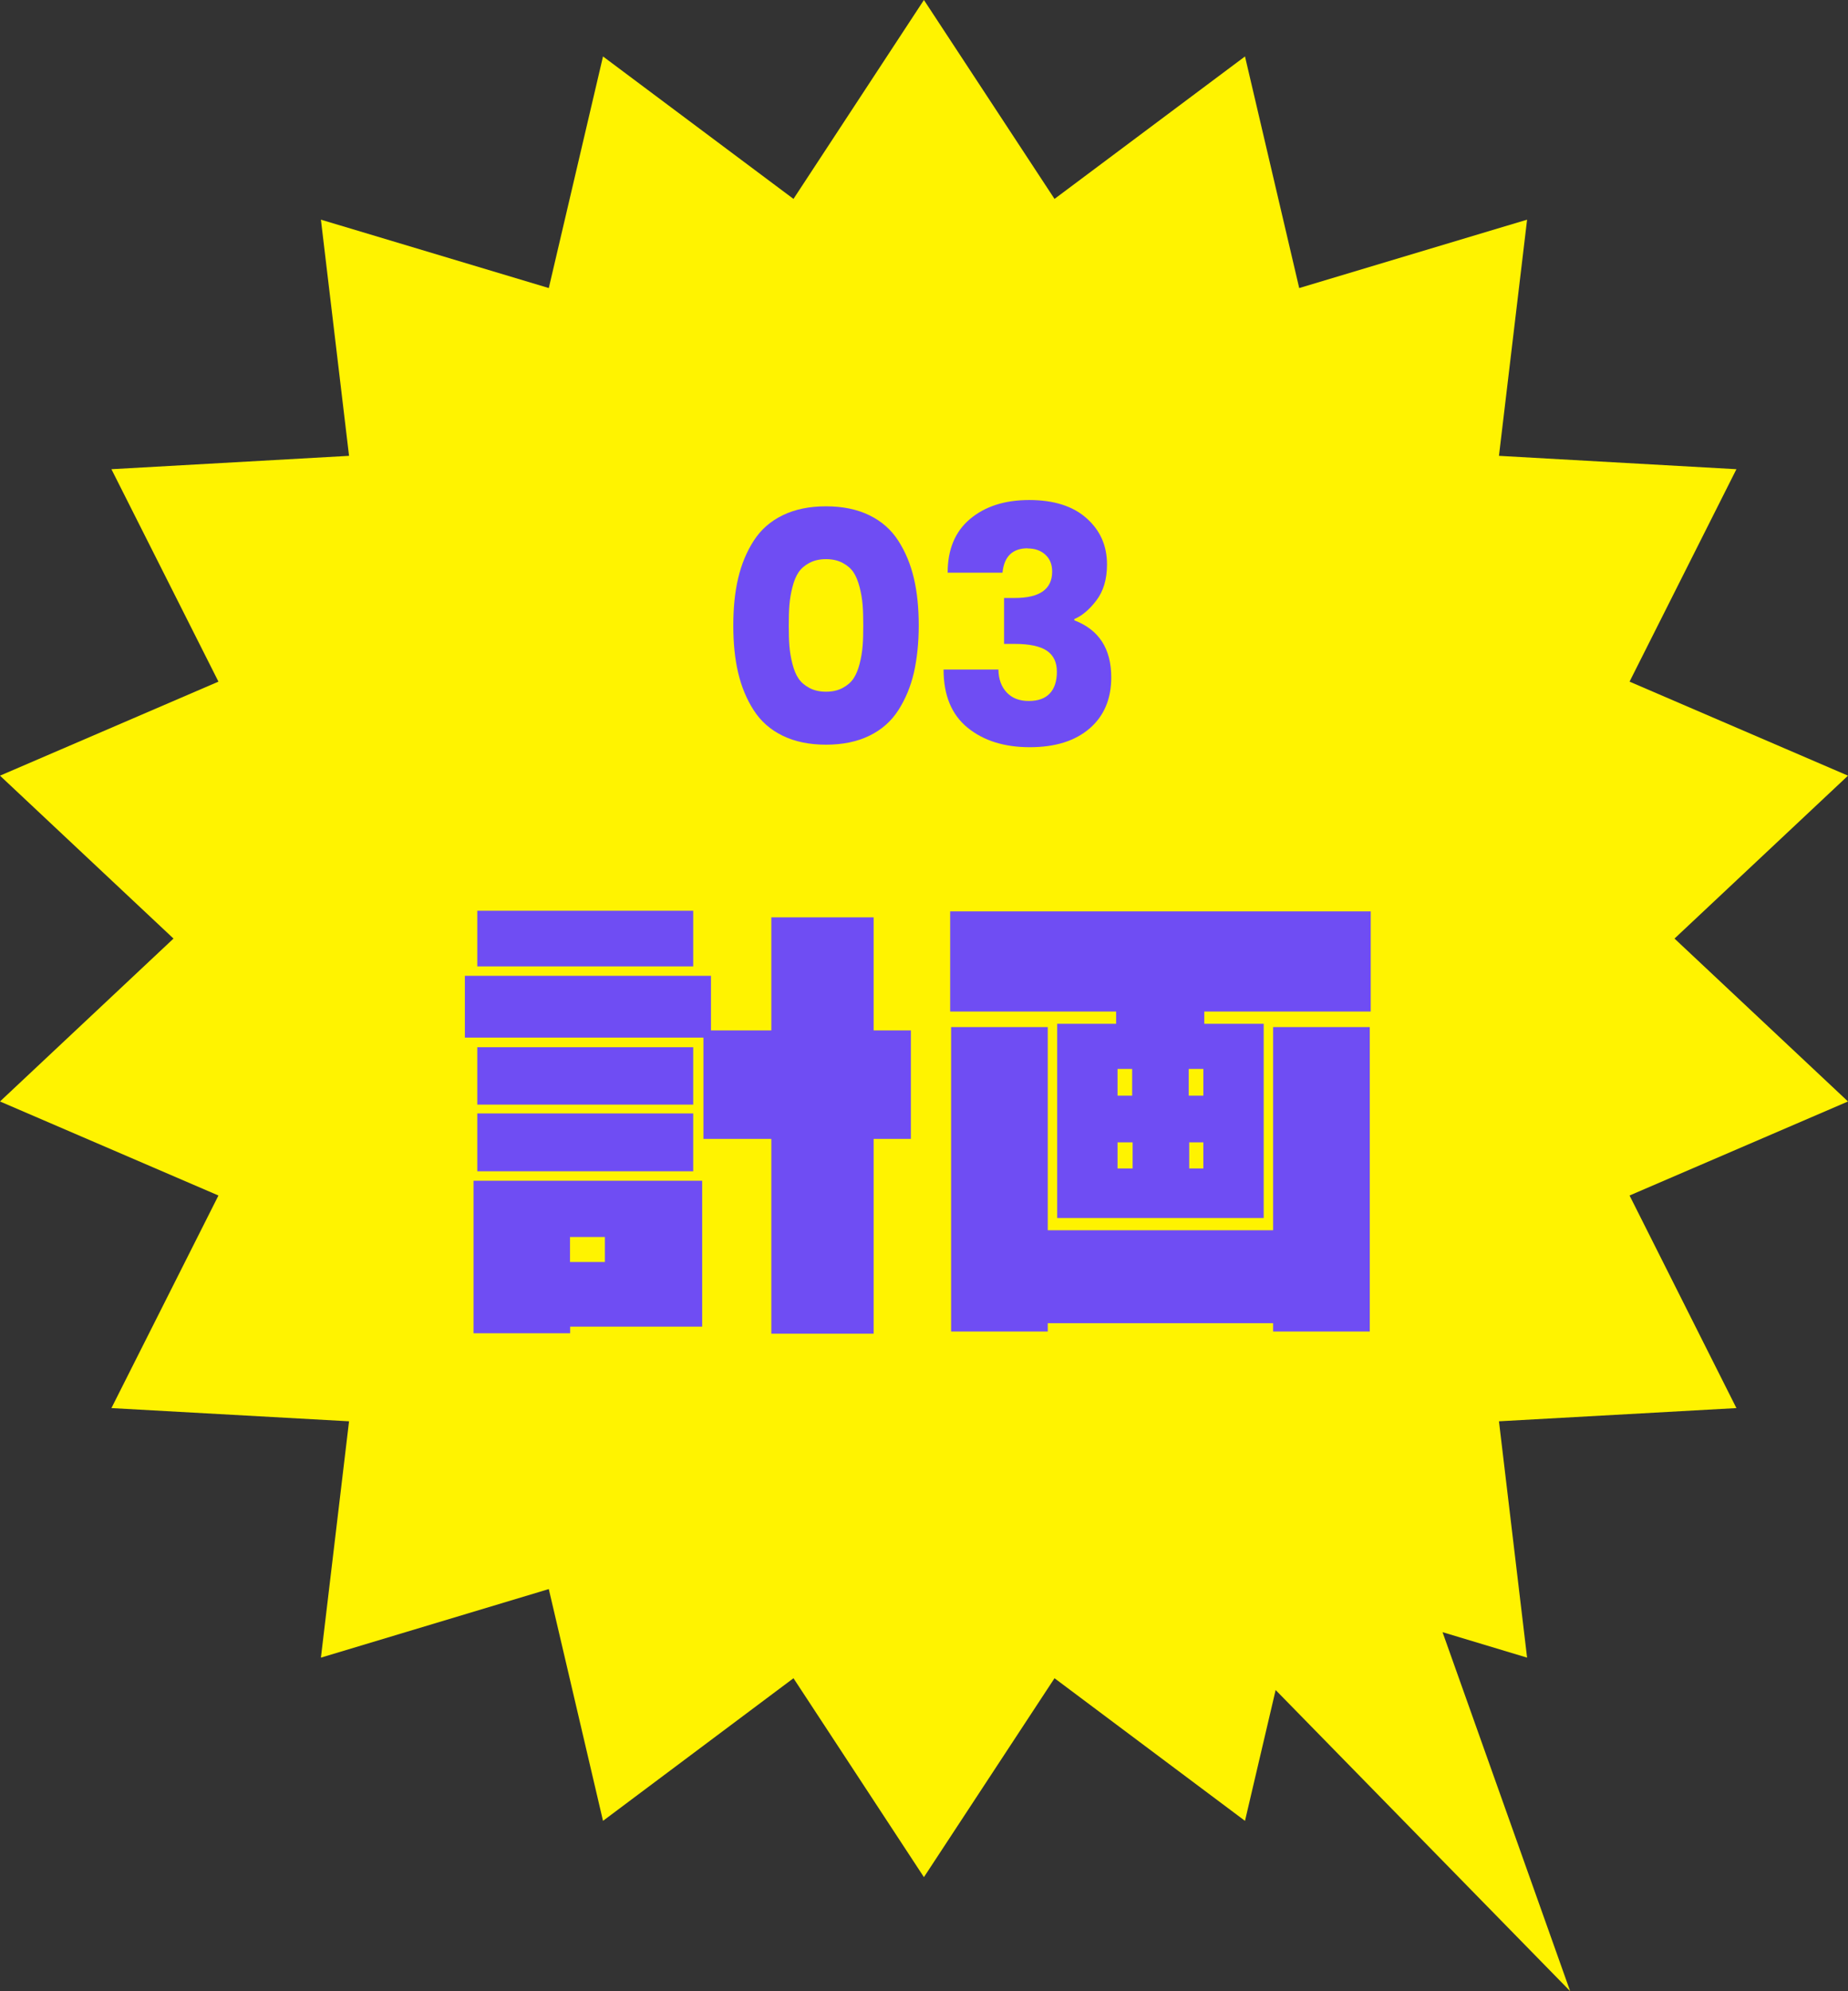
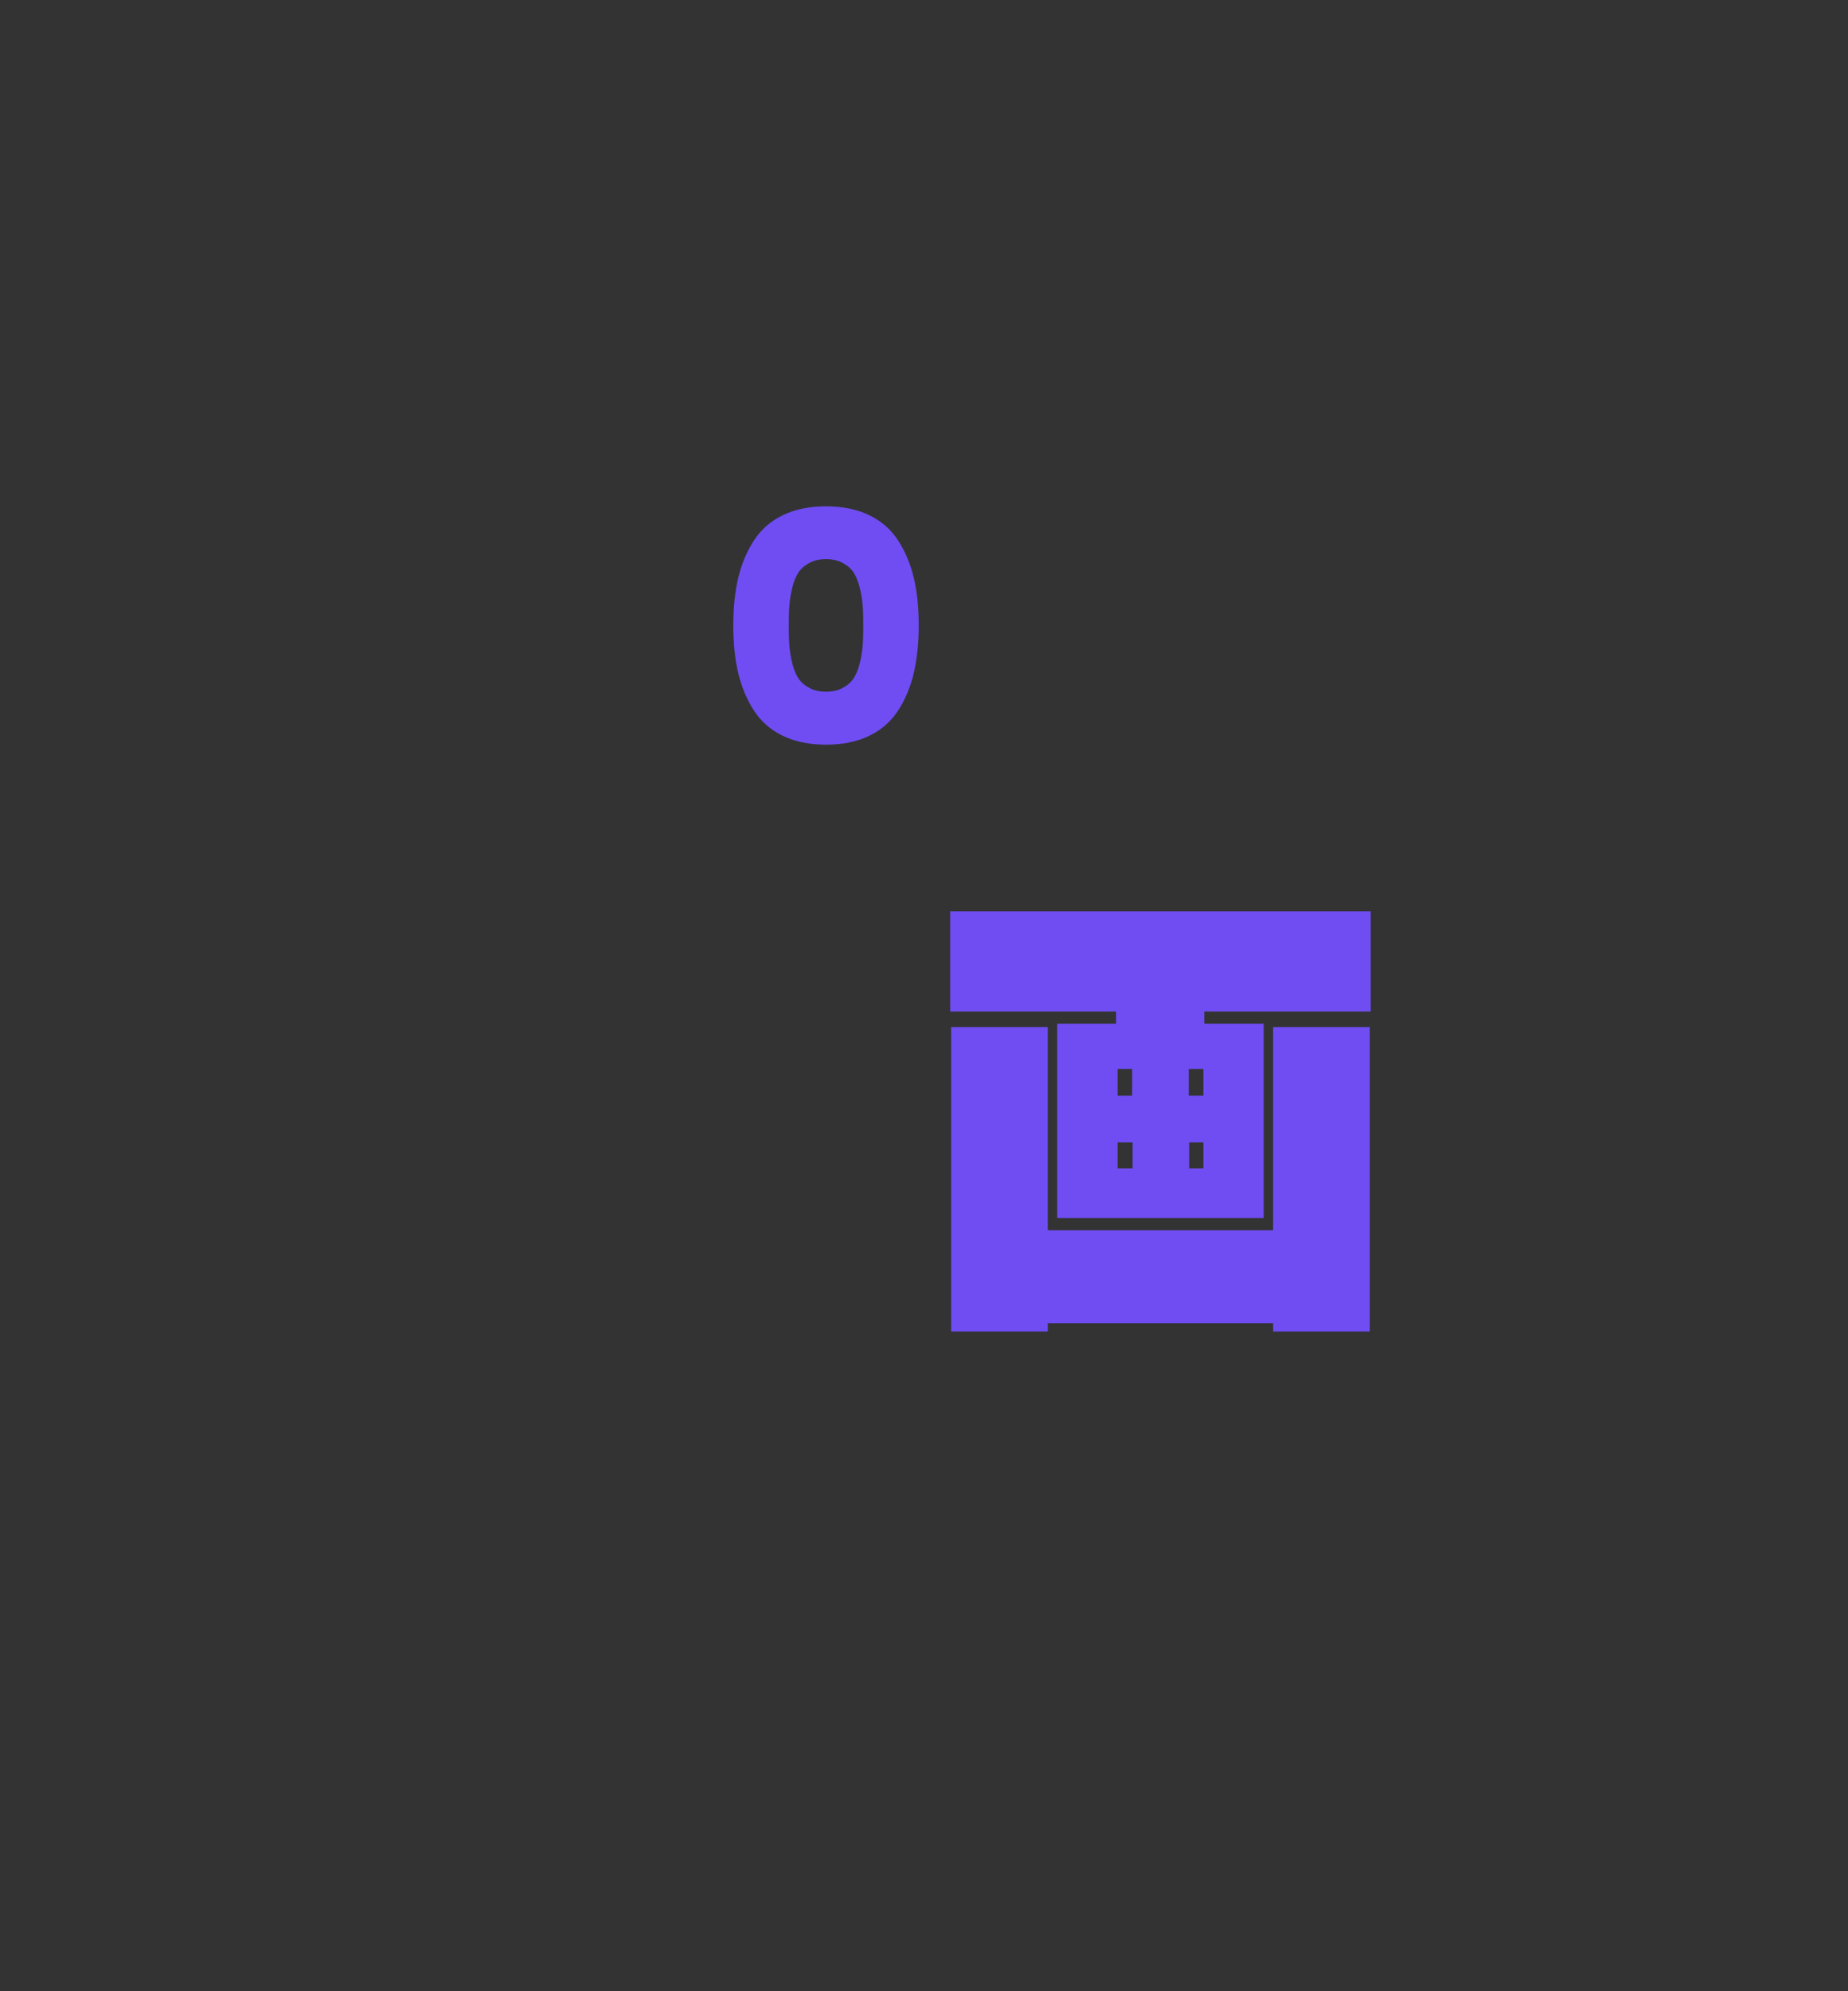
<svg xmlns="http://www.w3.org/2000/svg" id="_レイヤー_2" data-name="レイヤー 2" viewBox="0 0 117.59 126.63">
  <rect x="0" y="0" width="117.59" height="126.63" fill="#333333" stroke="none" />
  <defs>
    <style>
      .cls-1 {
        fill: #fff300;
      }

      .cls-2 {
        fill: #6f4df3;
      }
    </style>
  </defs>
  <g id="_レイヤー_1-2" data-name="レイヤー 1">
-     <polygon class="cls-1" points="106.55 59.69 117.59 49.33 103.69 43.35 110.49 29.84 95.38 28.99 97.17 13.97 82.67 18.32 79.22 3.59 67.1 12.65 58.79 0 50.49 12.65 38.37 3.59 34.92 18.32 20.42 13.97 22.21 28.99 7.09 29.84 13.9 43.35 0 49.33 11.04 59.69 0 70.05 13.9 76.03 7.09 89.55 22.21 90.39 20.42 105.42 34.92 101.06 38.37 115.8 50.49 106.73 58.79 119.38 67.1 106.73 79.22 115.8 81.17 107.48 99.91 126.63 91.79 103.8 97.17 105.42 95.38 90.39 110.49 89.55 103.69 76.03 117.59 70.05 106.55 59.69" />
    <g>
-       <path class="cls-2" d="M55.59,65.53h2.37v6.9h-2.37v12.39h-6.51v-12.39h-4.32v-6.44h-15.18v-3.93h15.66v3.47h3.84v-7.19h6.51v7.19ZM36.28,84.79h-6.15v-9.7h14.55v9.28h-8.4v.42ZM30.37,57.92h13.74v3.54h-13.74v-3.54ZM30.37,66.6h13.74v3.65h-13.74v-3.65ZM44.11,74.49h-13.74v-3.68h13.74v3.68ZM38.49,80.26v-1.59h-2.22v1.59h2.22Z" />
      <path class="cls-2" d="M60.46,64.33v-6.37h26.76v6.37h-10.59v.78h3.78v12.35h-13.14v-12.35h3.75v-.78h-10.56ZM66.67,78.24h14.34v-12.92h6.15v19.36h-6.15v-.53h-14.34v.53h-6.15v-19.36h6.15v12.92ZM72.04,69.68v-1.7h-.93v1.7h.93ZM72.07,72.65h-.96v1.66h.96v-1.66ZM75.64,69.68h.93v-1.7h-.93v1.7ZM75.67,72.65v1.66h.9v-1.66h-.9Z" />
    </g>
    <g>
      <path class="cls-2" d="M49.8,32.77c.78-.38,1.7-.57,2.76-.57s1.98.19,2.76.57c.78.38,1.39.92,1.84,1.62.45.7.78,1.49.99,2.38.21.89.31,1.89.31,3.01s-.11,2.12-.31,3.01c-.21.89-.54,1.68-.99,2.38-.45.7-1.06,1.24-1.84,1.62s-1.7.57-2.76.57-1.98-.19-2.76-.57-1.39-.92-1.84-1.62c-.45-.7-.78-1.49-.99-2.38-.21-.89-.31-1.89-.31-3.01s.1-2.12.31-3.01c.21-.89.54-1.68.99-2.38.45-.7,1.06-1.24,1.84-1.62ZM53.62,35.8c-.3-.16-.65-.24-1.06-.24s-.76.08-1.06.24c-.3.16-.53.36-.69.6-.16.24-.29.55-.39.95-.1.39-.16.77-.19,1.13-.03.36-.04.8-.04,1.3s.01.94.04,1.3c.03.36.09.74.19,1.13s.23.71.39.94c.16.24.39.44.69.6.3.16.65.24,1.06.24s.76-.08,1.06-.24c.3-.16.53-.36.69-.6.16-.24.29-.55.39-.94.1-.39.16-.77.19-1.13.03-.36.04-.8.04-1.3s-.01-.94-.04-1.3c-.03-.37-.09-.74-.19-1.13-.1-.39-.23-.71-.39-.95-.16-.24-.39-.44-.69-.6Z" />
-       <path class="cls-2" d="M65.39,34.87c-.96,0-1.5.52-1.6,1.55h-3.49c0-1.47.47-2.61,1.42-3.41s2.2-1.21,3.77-1.21,2.79.39,3.65,1.16c.87.77,1.3,1.75,1.3,2.94,0,.94-.23,1.7-.68,2.29s-.92.98-1.4,1.18v.08c1.57.6,2.35,1.81,2.35,3.63,0,1.37-.46,2.46-1.38,3.25-.92.79-2.18,1.19-3.8,1.19s-2.94-.41-3.96-1.24-1.53-2.06-1.53-3.7h3.49c.01.62.19,1.1.53,1.46s.8.54,1.4.54,1.04-.16,1.34-.48.45-.78.45-1.38-.21-1.04-.63-1.33-1.11-.44-2.06-.44h-.67v-2.92h.67c1.6,0,2.39-.56,2.39-1.68,0-.45-.14-.8-.43-1.07-.29-.27-.67-.4-1.14-.4Z" />
    </g>
  </g>
</svg>